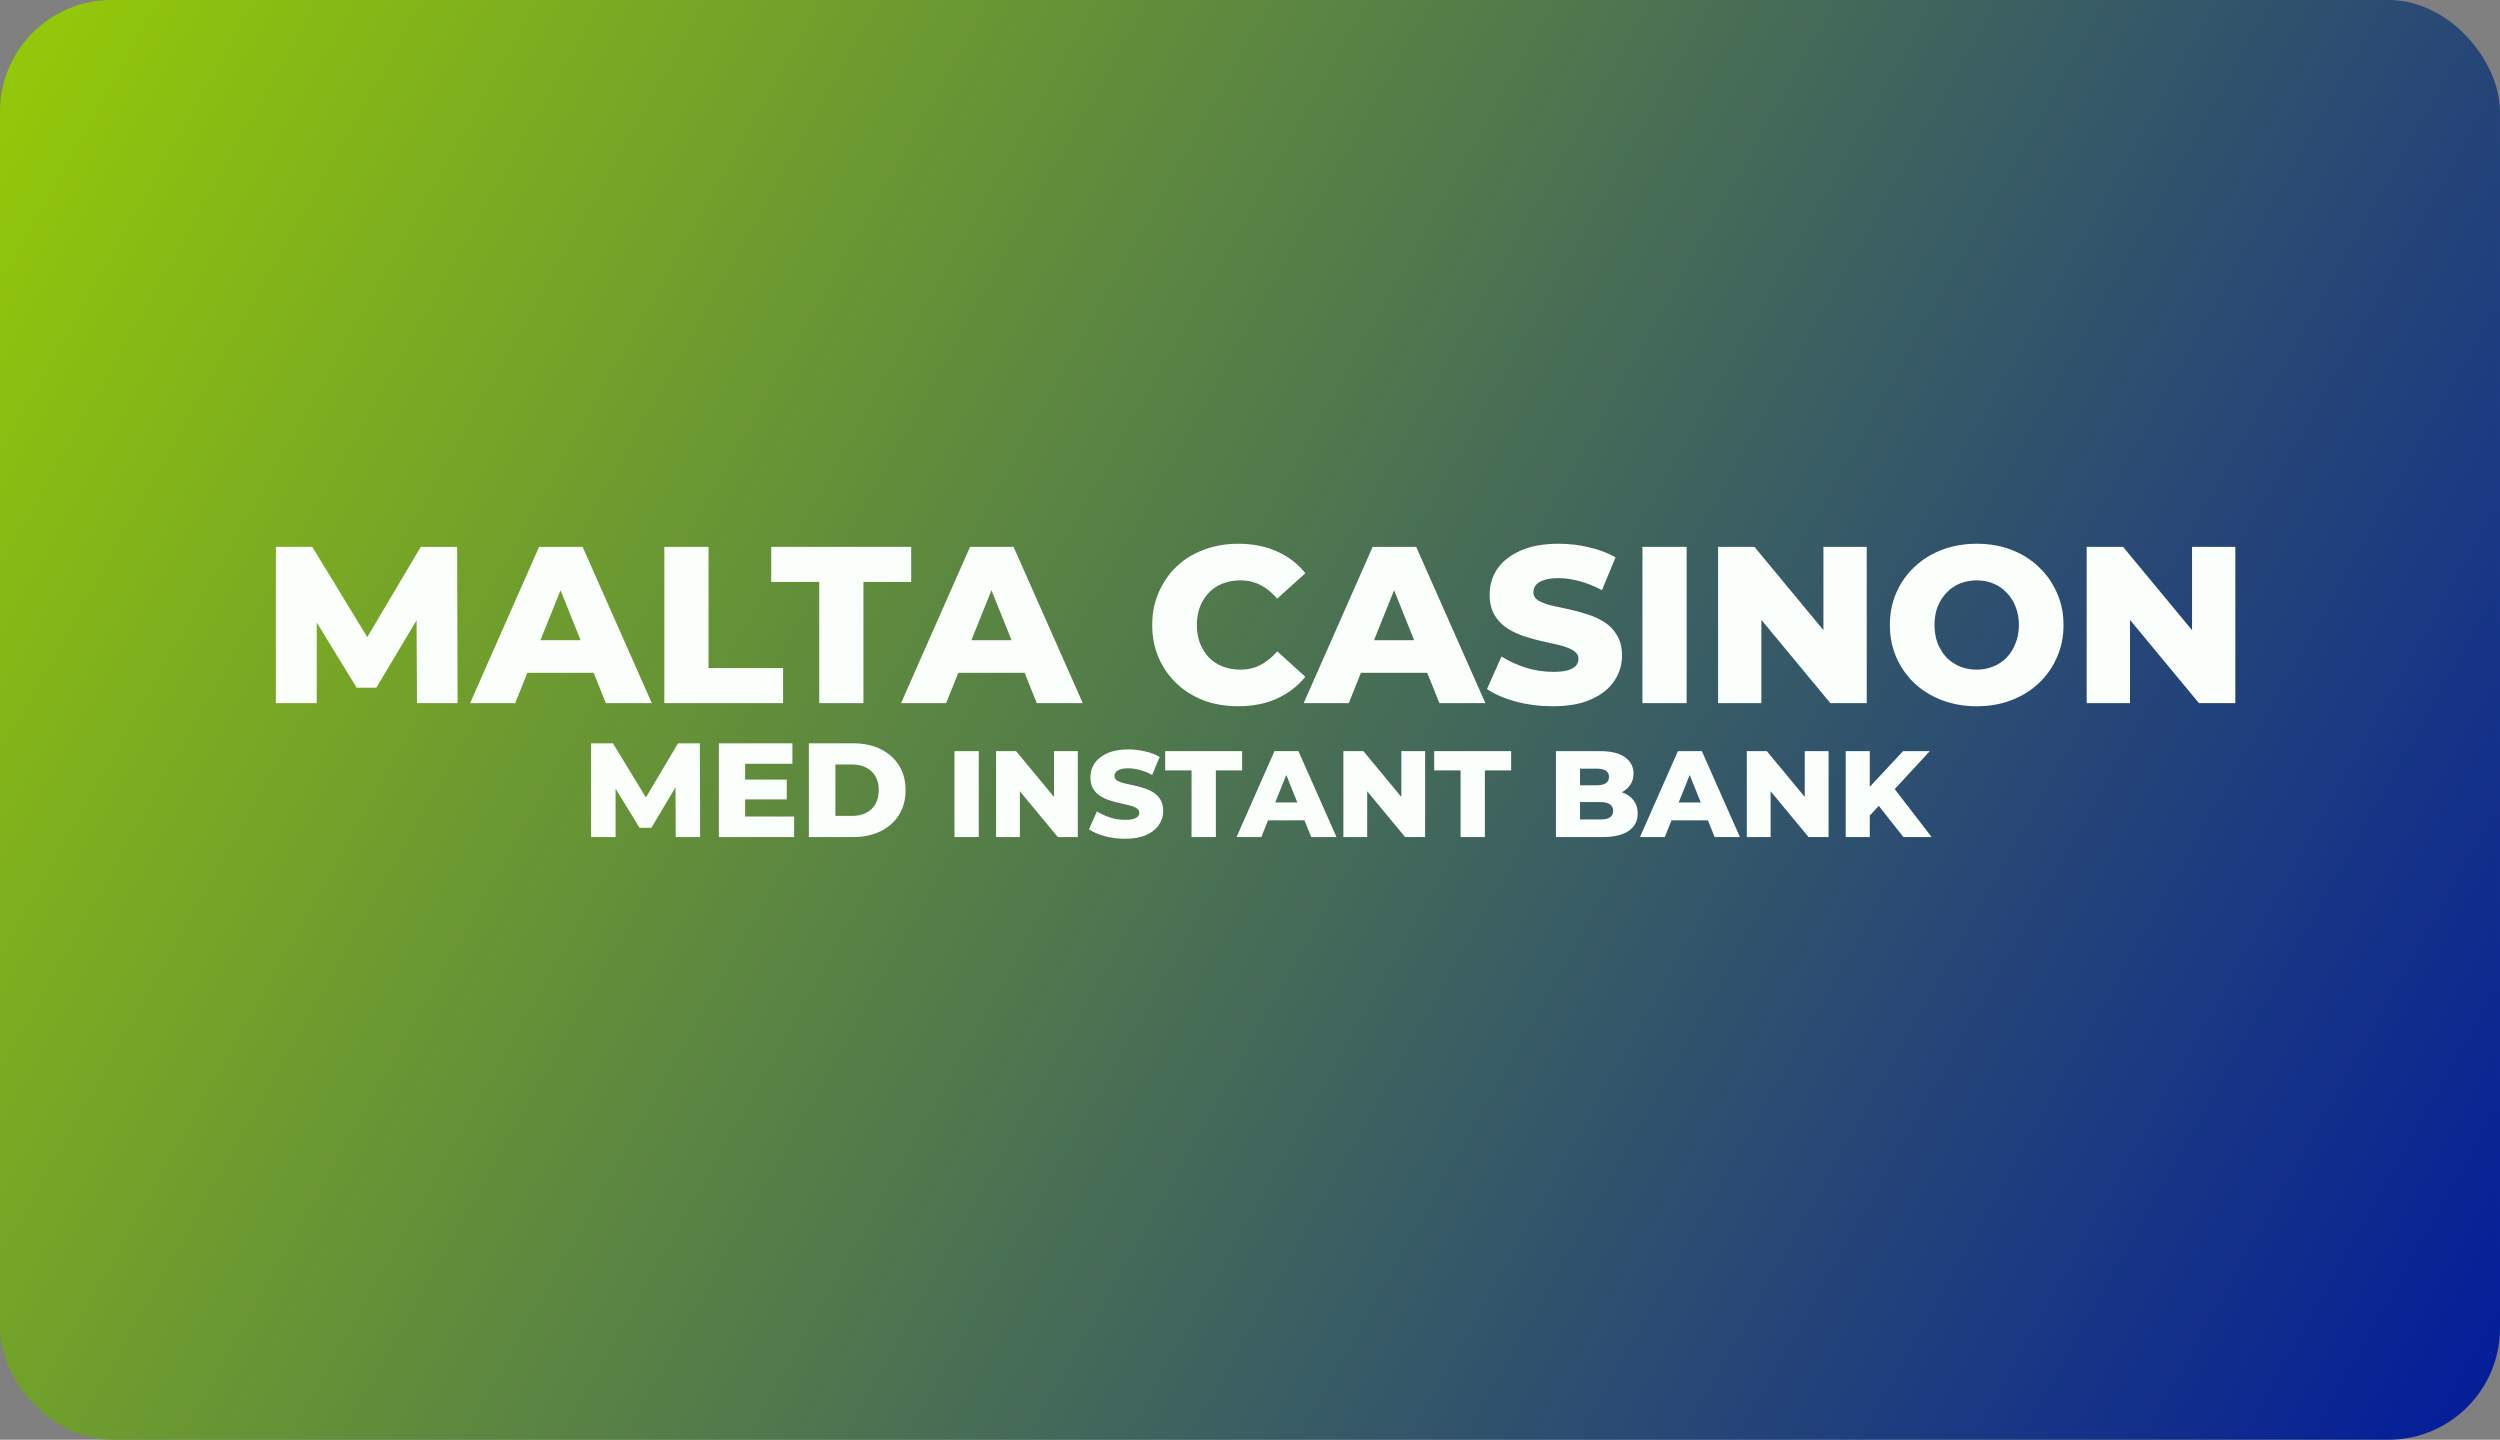
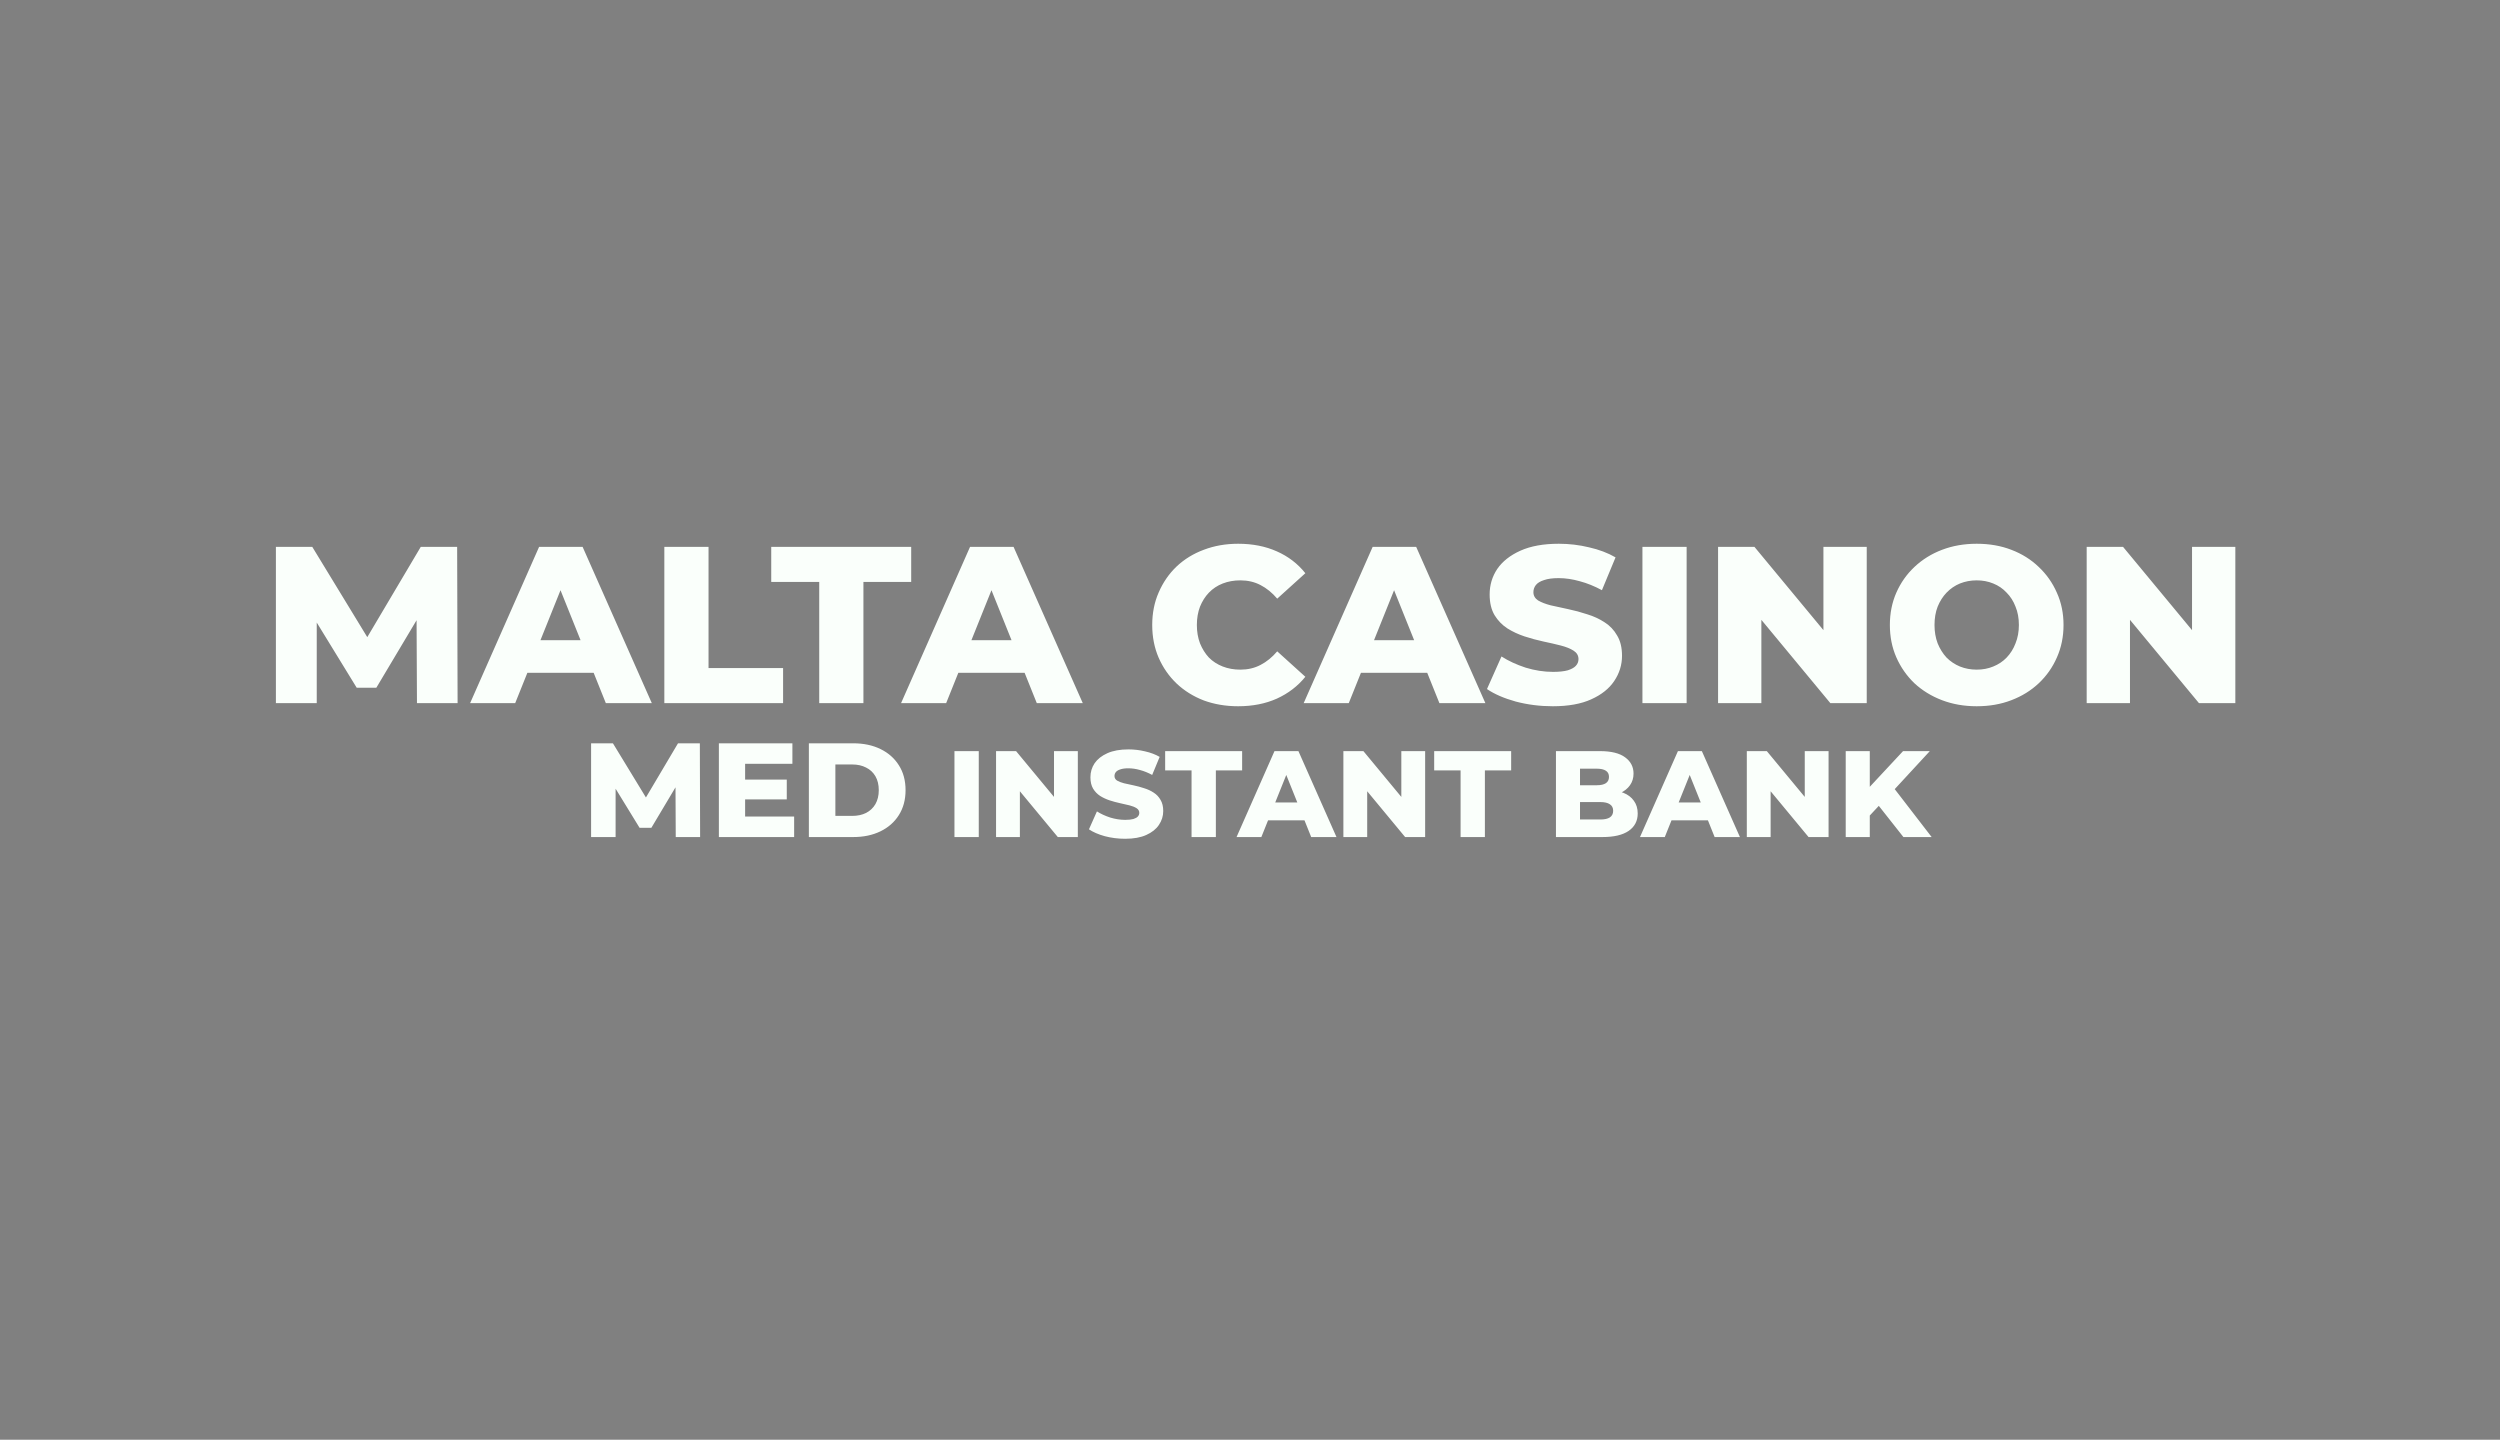
<svg xmlns="http://www.w3.org/2000/svg" width="224" height="129" viewBox="0 0 224 129" fill="none">
  <rect x="0" y="0" width="224" height="129" fill="#808080" stroke="none" />
-   <rect width="224" height="129" rx="10" fill="url(#paint0_linear_503_3)" />
  <path d="M24.72 63V49H27.98L33.78 58.52H32.06L37.7 49H40.96L41 63H37.36L37.32 54.54H37.94L33.72 61.62H31.96L27.62 54.54H28.38V63H24.72ZM42.122 63L48.302 49H52.202L58.402 63H54.282L49.442 50.94H51.002L46.162 63H42.122ZM45.502 60.28L46.522 57.36H53.362L54.382 60.28H45.502ZM59.525 63V49H63.485V59.86H70.165V63H59.525ZM73.403 63V52.14H69.103V49H81.643V52.14H77.363V63H73.403ZM80.736 63L86.916 49H90.816L97.016 63H92.896L88.056 50.94H89.616L84.776 63H80.736ZM84.116 60.28L85.136 57.36H91.976L92.996 60.28H84.116ZM110.939 63.28C109.832 63.28 108.805 63.107 107.859 62.76C106.925 62.4 106.112 61.893 105.419 61.24C104.739 60.587 104.205 59.82 103.819 58.94C103.432 58.047 103.239 57.067 103.239 56C103.239 54.933 103.432 53.96 103.819 53.08C104.205 52.187 104.739 51.413 105.419 50.76C106.112 50.107 106.925 49.607 107.859 49.26C108.805 48.9 109.832 48.72 110.939 48.72C112.232 48.72 113.385 48.947 114.399 49.4C115.425 49.853 116.279 50.507 116.959 51.36L114.439 53.64C113.985 53.107 113.485 52.7 112.939 52.42C112.405 52.14 111.805 52 111.139 52C110.565 52 110.039 52.093 109.559 52.28C109.079 52.467 108.665 52.74 108.319 53.1C107.985 53.447 107.719 53.867 107.519 54.36C107.332 54.853 107.239 55.4 107.239 56C107.239 56.6 107.332 57.147 107.519 57.64C107.719 58.133 107.985 58.56 108.319 58.92C108.665 59.267 109.079 59.533 109.559 59.72C110.039 59.907 110.565 60 111.139 60C111.805 60 112.405 59.86 112.939 59.58C113.485 59.3 113.985 58.893 114.439 58.36L116.959 60.64C116.279 61.48 115.425 62.133 114.399 62.6C113.385 63.053 112.232 63.28 110.939 63.28ZM116.81 63L122.99 49H126.89L133.09 63H128.97L124.13 50.94H125.69L120.85 63H116.81ZM120.19 60.28L121.21 57.36H128.05L129.07 60.28H120.19ZM139.133 63.28C137.986 63.28 136.879 63.14 135.813 62.86C134.759 62.567 133.899 62.193 133.233 61.74L134.533 58.82C135.159 59.22 135.879 59.553 136.693 59.82C137.519 60.073 138.339 60.2 139.153 60.2C139.699 60.2 140.139 60.153 140.473 60.06C140.806 59.953 141.046 59.82 141.193 59.66C141.353 59.487 141.433 59.287 141.433 59.06C141.433 58.74 141.286 58.487 140.993 58.3C140.699 58.113 140.319 57.96 139.853 57.84C139.386 57.72 138.866 57.6 138.293 57.48C137.733 57.36 137.166 57.207 136.593 57.02C136.033 56.833 135.519 56.593 135.053 56.3C134.586 55.993 134.206 55.6 133.913 55.12C133.619 54.627 133.472 54.007 133.472 53.26C133.472 52.42 133.699 51.66 134.153 50.98C134.619 50.3 135.313 49.753 136.233 49.34C137.153 48.927 138.299 48.72 139.673 48.72C140.593 48.72 141.493 48.827 142.373 49.04C143.266 49.24 144.059 49.54 144.753 49.94L143.533 52.88C142.866 52.52 142.206 52.253 141.553 52.08C140.899 51.893 140.266 51.8 139.653 51.8C139.106 51.8 138.666 51.86 138.333 51.98C137.999 52.087 137.759 52.233 137.613 52.42C137.466 52.607 137.393 52.82 137.393 53.06C137.393 53.367 137.533 53.613 137.812 53.8C138.106 53.973 138.486 54.12 138.953 54.24C139.433 54.347 139.953 54.46 140.513 54.58C141.086 54.7 141.653 54.853 142.213 55.04C142.786 55.213 143.306 55.453 143.773 55.76C144.239 56.053 144.613 56.447 144.893 56.94C145.186 57.42 145.333 58.027 145.333 58.76C145.333 59.573 145.099 60.327 144.633 61.02C144.179 61.7 143.493 62.247 142.573 62.66C141.666 63.073 140.519 63.28 139.133 63.28ZM147.162 63V49H151.122V63H147.162ZM153.939 63V49H157.199L164.919 58.32H163.379V49H167.259V63H163.999L156.279 53.68H157.819V63H153.939ZM177.112 63.28C175.992 63.28 174.959 63.1 174.012 62.74C173.066 62.38 172.239 61.873 171.532 61.22C170.839 60.553 170.299 59.78 169.912 58.9C169.526 58.02 169.332 57.053 169.332 56C169.332 54.947 169.526 53.98 169.912 53.1C170.299 52.22 170.839 51.453 171.532 50.8C172.239 50.133 173.066 49.62 174.012 49.26C174.959 48.9 175.992 48.72 177.112 48.72C178.246 48.72 179.279 48.9 180.212 49.26C181.159 49.62 181.979 50.133 182.672 50.8C183.366 51.453 183.906 52.22 184.292 53.1C184.692 53.98 184.892 54.947 184.892 56C184.892 57.053 184.692 58.027 184.292 58.92C183.906 59.8 183.366 60.567 182.672 61.22C181.979 61.873 181.159 62.38 180.212 62.74C179.279 63.1 178.246 63.28 177.112 63.28ZM177.112 60C177.646 60 178.139 59.907 178.592 59.72C179.059 59.533 179.459 59.267 179.792 58.92C180.139 58.56 180.406 58.133 180.592 57.64C180.792 57.147 180.892 56.6 180.892 56C180.892 55.387 180.792 54.84 180.592 54.36C180.406 53.867 180.139 53.447 179.792 53.1C179.459 52.74 179.059 52.467 178.592 52.28C178.139 52.093 177.646 52 177.112 52C176.579 52 176.079 52.093 175.612 52.28C175.159 52.467 174.759 52.74 174.412 53.1C174.079 53.447 173.812 53.867 173.612 54.36C173.426 54.84 173.332 55.387 173.332 56C173.332 56.6 173.426 57.147 173.612 57.64C173.812 58.133 174.079 58.56 174.412 58.92C174.759 59.267 175.159 59.533 175.612 59.72C176.079 59.907 176.579 60 177.112 60ZM186.966 63V49H190.226L197.946 58.32H196.406V49H200.286V63H197.026L189.306 53.68H190.846V63H186.966ZM52.962 75V66.6H54.918L58.398 72.312H57.366L60.75 66.6H62.706L62.73 75H60.546L60.522 69.924H60.894L58.362 74.172H57.306L54.702 69.924H55.158V75H52.962ZM66.595 69.852H70.495V71.628H66.595V69.852ZM66.763 73.164H71.155V75H64.411V66.6H70.999V68.436H66.763V73.164ZM72.474 75V66.6H76.446C77.374 66.6 78.19 66.772 78.894 67.116C79.598 67.46 80.146 67.944 80.538 68.568C80.938 69.192 81.138 69.936 81.138 70.8C81.138 71.656 80.938 72.4 80.538 73.032C80.146 73.656 79.598 74.14 78.894 74.484C78.19 74.828 77.374 75 76.446 75H72.474ZM74.85 73.104H76.35C76.83 73.104 77.246 73.016 77.598 72.84C77.958 72.656 78.238 72.392 78.438 72.048C78.638 71.696 78.738 71.28 78.738 70.8C78.738 70.312 78.638 69.896 78.438 69.552C78.238 69.208 77.958 68.948 77.598 68.772C77.246 68.588 76.83 68.496 76.35 68.496H74.85V73.104ZM85.519 75V67.3H87.697V75H85.519ZM89.247 75V67.3H91.04L95.286 72.426H94.439V67.3H96.573V75H94.78L90.534 69.874H91.381V75H89.247ZM100.815 75.154C100.184 75.154 99.576 75.077 98.989 74.923C98.409 74.762 97.936 74.556 97.57 74.307L98.285 72.701C98.629 72.921 99.025 73.104 99.473 73.251C99.927 73.39 100.379 73.46 100.826 73.46C101.127 73.46 101.369 73.434 101.552 73.383C101.735 73.324 101.867 73.251 101.948 73.163C102.036 73.068 102.08 72.958 102.08 72.833C102.08 72.657 101.999 72.518 101.838 72.415C101.677 72.312 101.468 72.228 101.211 72.162C100.954 72.096 100.668 72.03 100.353 71.964C100.045 71.898 99.733 71.814 99.418 71.711C99.11 71.608 98.828 71.476 98.571 71.315C98.314 71.146 98.105 70.93 97.944 70.666C97.782 70.395 97.702 70.054 97.702 69.643C97.702 69.181 97.826 68.763 98.076 68.389C98.332 68.015 98.714 67.714 99.22 67.487C99.726 67.26 100.357 67.146 101.112 67.146C101.618 67.146 102.113 67.205 102.597 67.322C103.088 67.432 103.525 67.597 103.906 67.817L103.235 69.434C102.868 69.236 102.505 69.089 102.146 68.994C101.787 68.891 101.438 68.84 101.101 68.84C100.8 68.84 100.558 68.873 100.375 68.939C100.192 68.998 100.06 69.078 99.979 69.181C99.898 69.284 99.858 69.401 99.858 69.533C99.858 69.702 99.935 69.837 100.089 69.94C100.25 70.035 100.459 70.116 100.716 70.182C100.98 70.241 101.266 70.303 101.574 70.369C101.889 70.435 102.201 70.519 102.509 70.622C102.824 70.717 103.11 70.849 103.367 71.018C103.624 71.179 103.829 71.396 103.983 71.667C104.144 71.931 104.225 72.265 104.225 72.668C104.225 73.115 104.097 73.53 103.84 73.911C103.591 74.285 103.213 74.586 102.707 74.813C102.208 75.04 101.578 75.154 100.815 75.154ZM106.763 75V69.027H104.398V67.3H111.295V69.027H108.941V75H106.763ZM110.795 75L114.194 67.3H116.339L119.749 75H117.483L114.821 68.367H115.679L113.017 75H110.795ZM112.654 73.504L113.215 71.898H116.977L117.538 73.504H112.654ZM120.367 75V67.3H122.16L126.406 72.426H125.559V67.3H127.693V75H125.9L121.654 69.874H122.501V75H120.367ZM130.868 75V69.027H128.503V67.3H135.4V69.027H133.046V75H130.868ZM139.413 75V67.3H143.351C144.363 67.3 145.118 67.487 145.617 67.861C146.115 68.228 146.365 68.712 146.365 69.313C146.365 69.709 146.258 70.057 146.046 70.358C145.84 70.651 145.547 70.886 145.166 71.062C144.792 71.231 144.344 71.315 143.824 71.315L144.044 70.787C144.586 70.787 145.059 70.871 145.463 71.04C145.866 71.201 146.178 71.44 146.398 71.755C146.625 72.063 146.739 72.441 146.739 72.888C146.739 73.555 146.467 74.076 145.925 74.45C145.389 74.817 144.605 75 143.571 75H139.413ZM141.569 73.427H143.395C143.769 73.427 144.051 73.365 144.242 73.24C144.44 73.108 144.539 72.91 144.539 72.646C144.539 72.382 144.44 72.188 144.242 72.063C144.051 71.931 143.769 71.865 143.395 71.865H141.415V70.358H143.065C143.431 70.358 143.706 70.296 143.89 70.171C144.073 70.046 144.165 69.859 144.165 69.61C144.165 69.361 144.073 69.177 143.89 69.06C143.706 68.935 143.431 68.873 143.065 68.873H141.569V73.427ZM146.943 75L150.342 67.3H152.487L155.897 75H153.631L150.969 68.367H151.827L149.165 75H146.943ZM148.802 73.504L149.363 71.898H153.125L153.686 73.504H148.802ZM156.514 75V67.3H158.307L162.553 72.426H161.706V67.3H163.84V75H162.047L157.801 69.874H158.648V75H156.514ZM167.323 73.295L167.202 70.853L170.513 67.3H172.911L169.611 70.875L168.401 72.14L167.323 73.295ZM165.376 75V67.3H167.532V75H165.376ZM170.546 75L168.038 71.821L169.457 70.303L173.076 75H170.546Z" fill="#FAFFFB" />
  <defs>
    <linearGradient id="paint0_linear_503_3" x1="4.5" y1="4.5" x2="221.5" y2="126.5" gradientUnits="userSpaceOnUse">
      <stop stop-color="#92C70A" />
      <stop offset="1" stop-color="#041E99" />
    </linearGradient>
  </defs>
</svg>